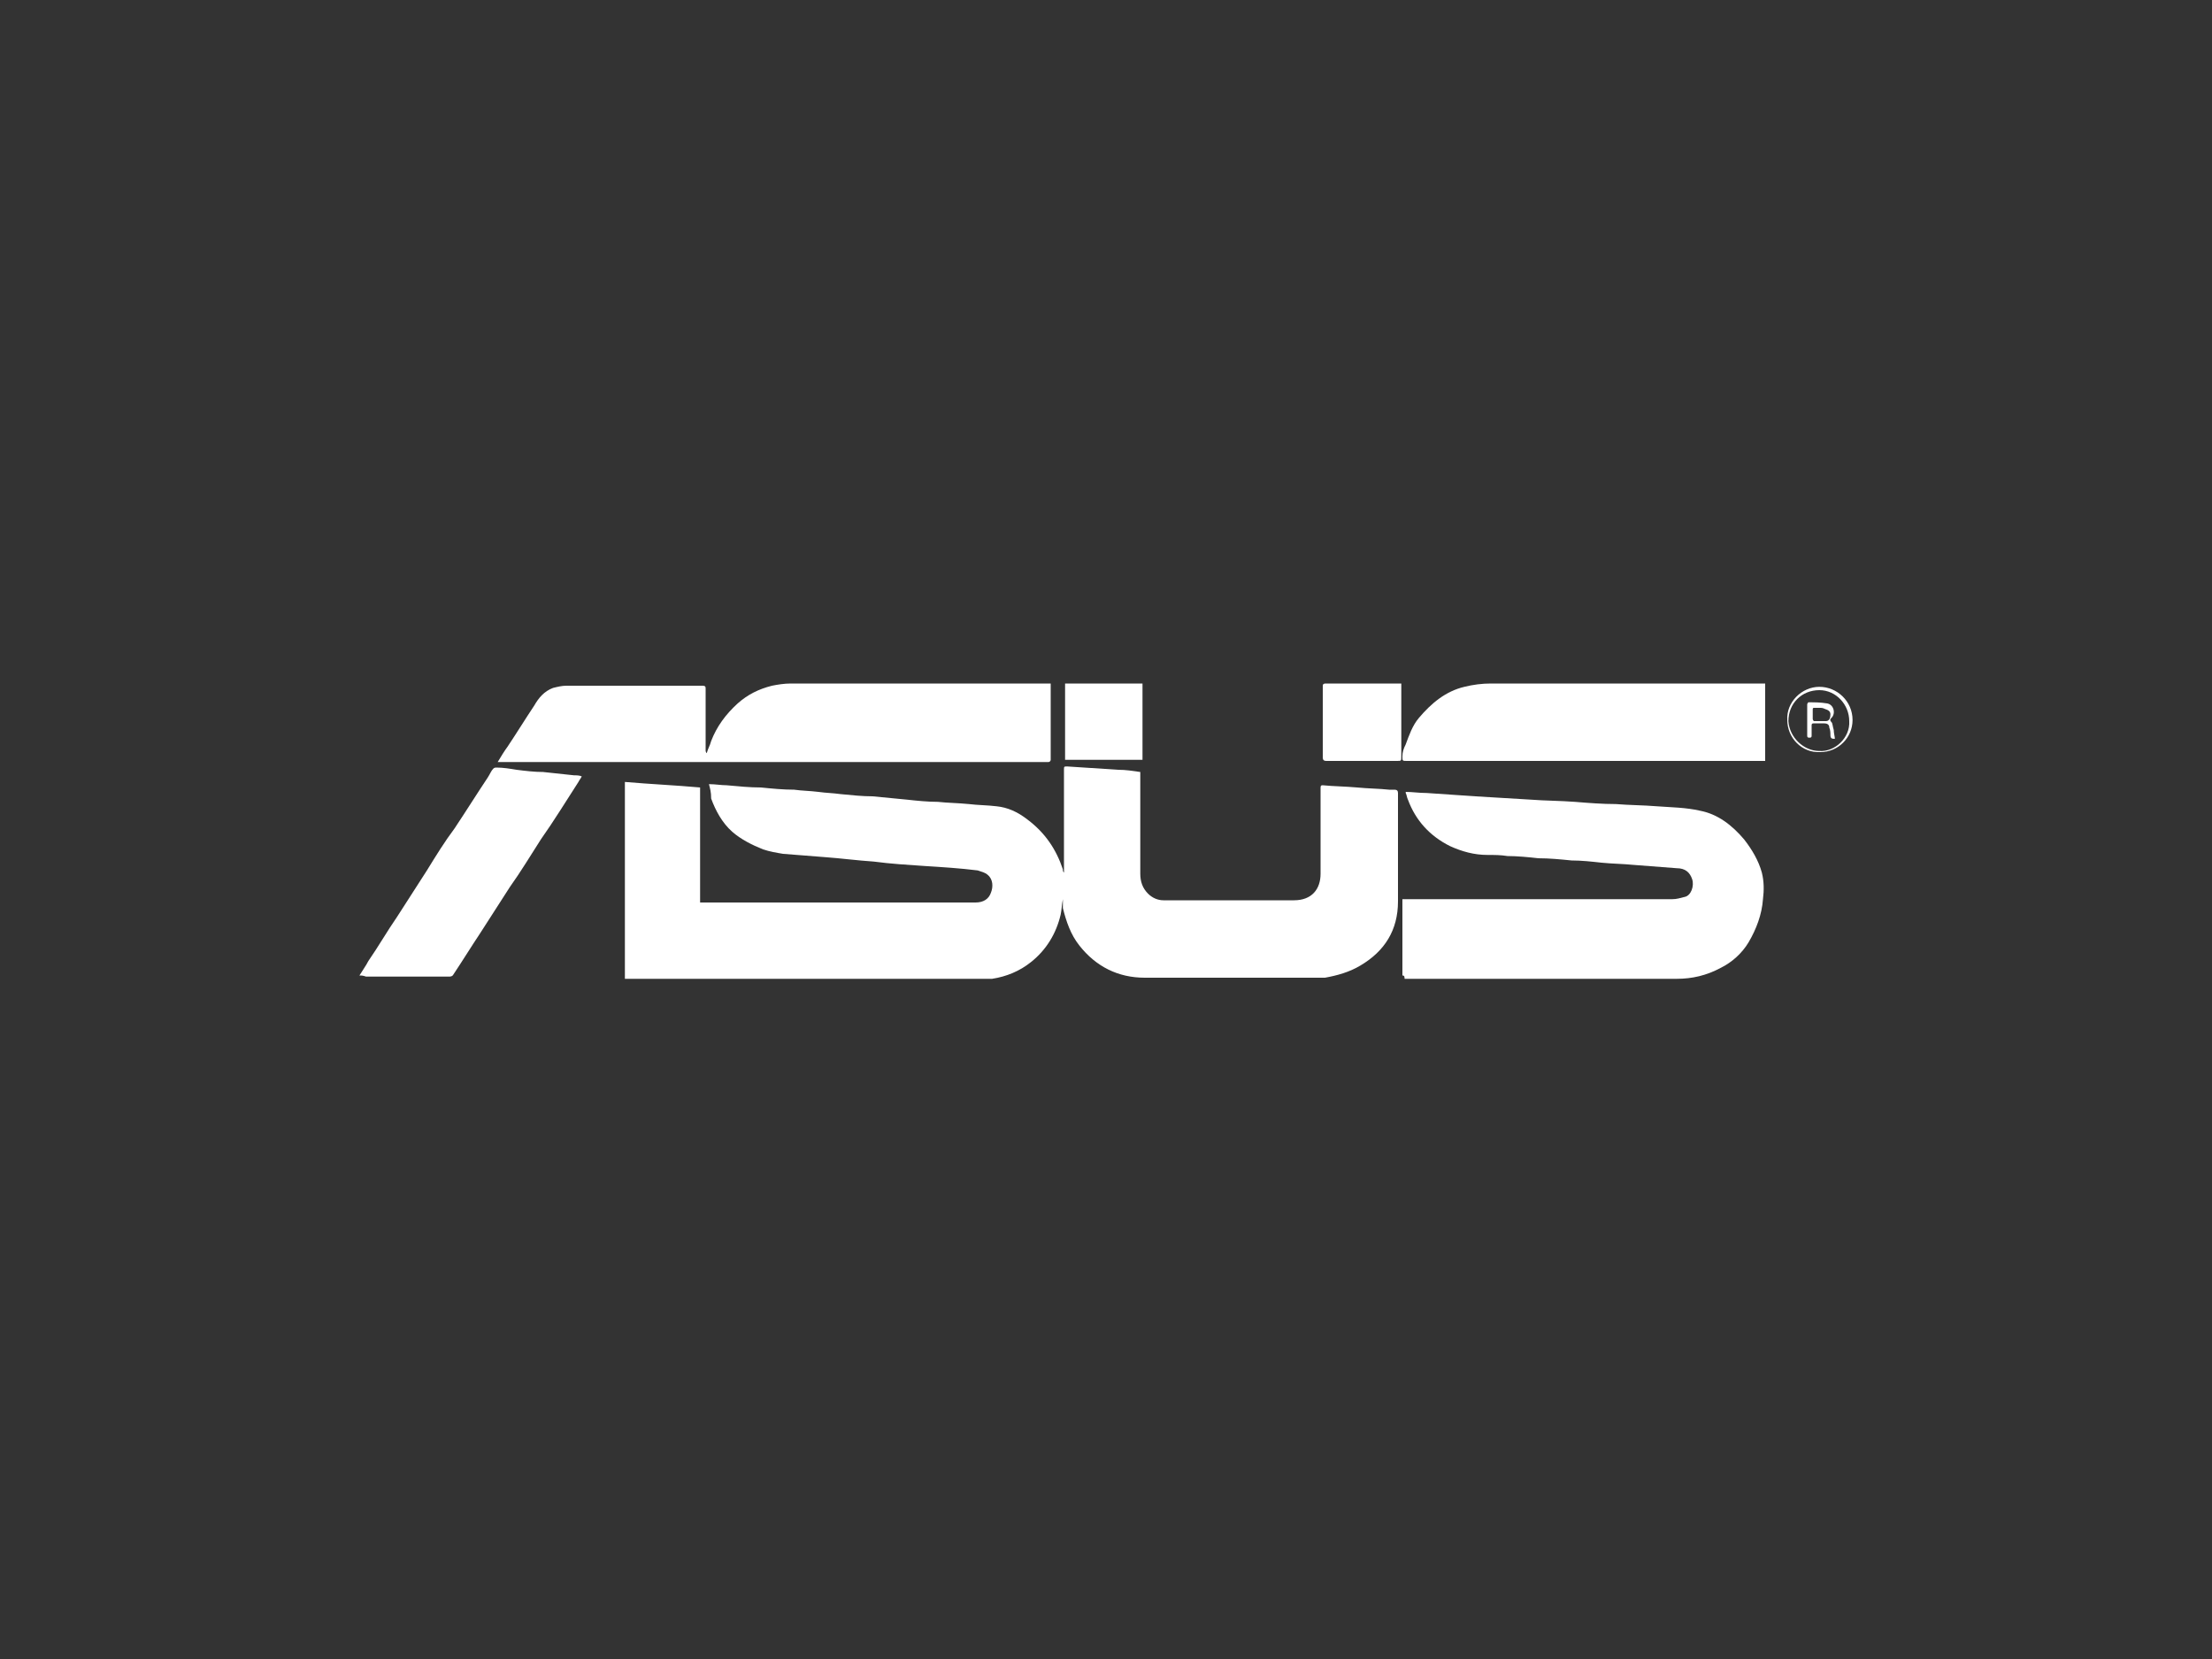
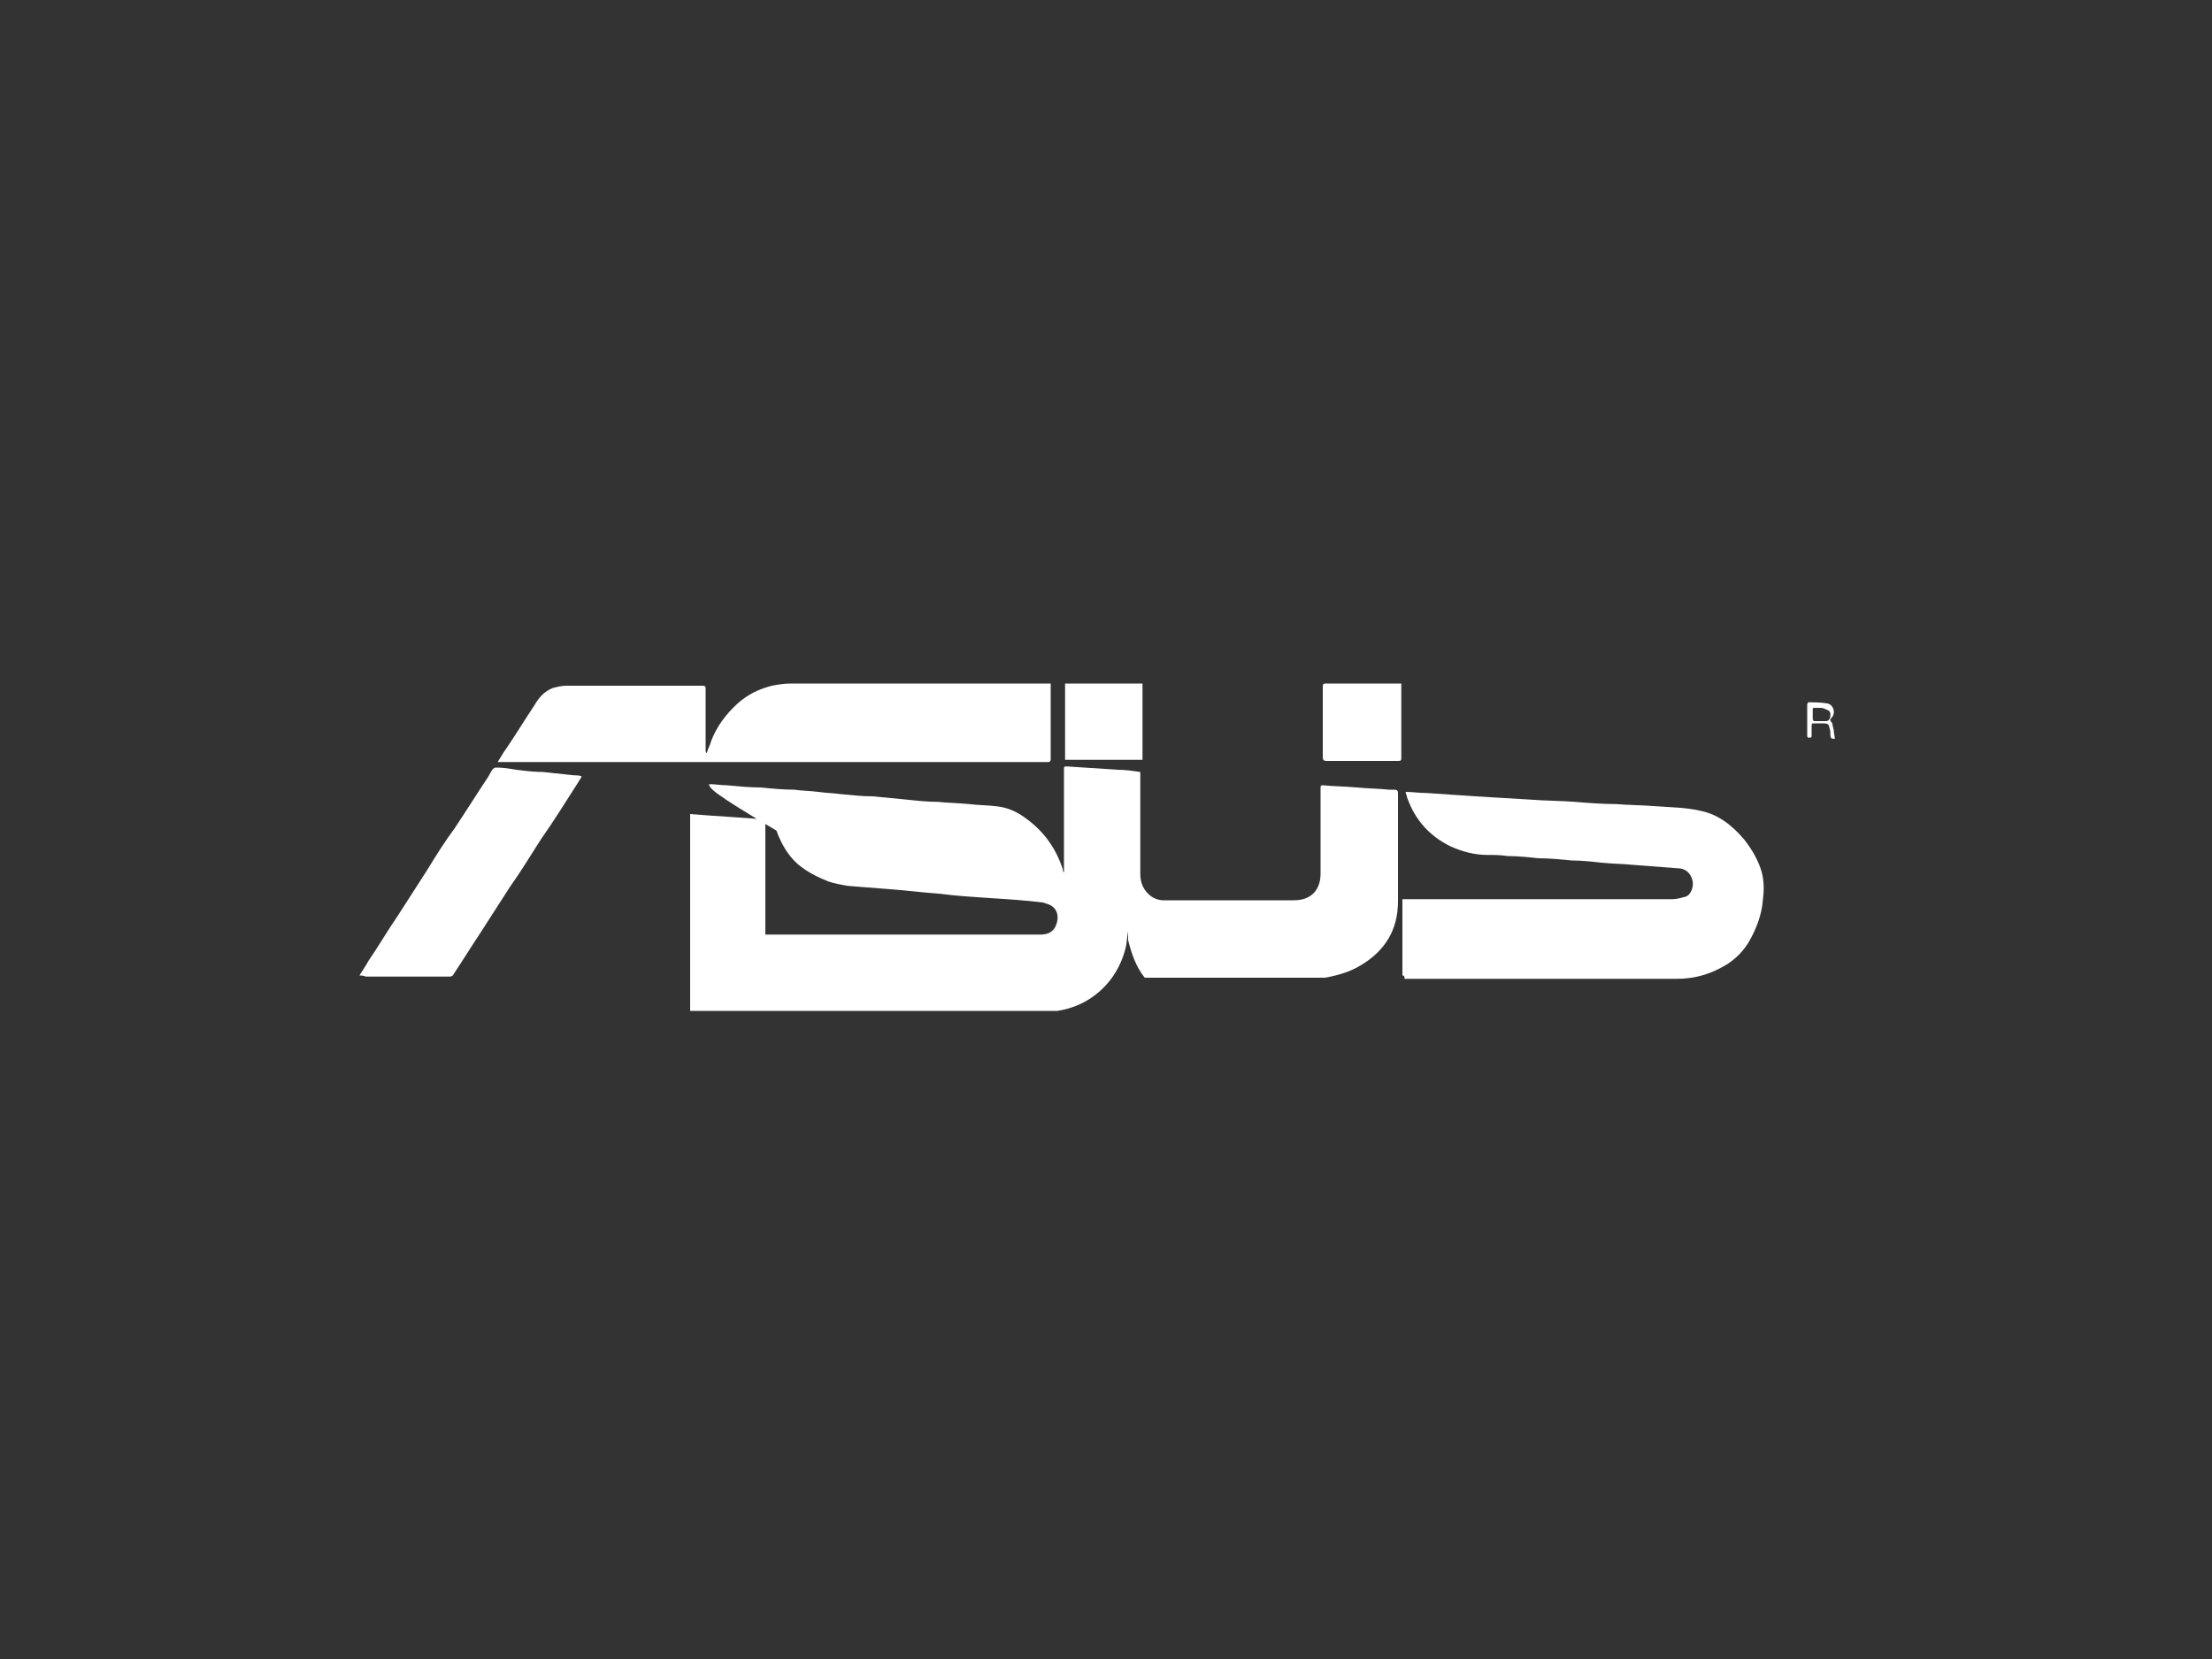
<svg xmlns="http://www.w3.org/2000/svg" version="1.1" id="Capa_1" x="0px" y="0px" viewBox="0 0 200 150" style="enable-background:new 0 0 200 150;" xml:space="preserve">
  <rect x="0" y="0" width="200" height="150" fill="#333333" stroke="none" />
  <style type="text/css">
	.st0{fill:#FFFFFF;}
	.st1{fill:none;stroke:#FFFFFF;stroke-width:4;stroke-miterlimit:10;}
	.st2{fill:#FFFFFF;stroke:#000000;stroke-miterlimit:10;}
</style>
  <g>
    <g>
-       <path class="st0" d="M64.1,70.9c0.6,0,1.1,0.1,1.6,0.1c1.1,0.1,2.1,0.2,3.1,0.2c1,0.1,2,0.2,3,0.2c0.7,0.1,1.4,0.1,2.2,0.2    c0.7,0.1,1.3,0.1,2,0.2c1,0.1,2,0.2,2.9,0.2c1,0.1,2,0.2,3.1,0.3c0.9,0.1,1.9,0.2,2.8,0.2c0.9,0.1,1.8,0.1,2.8,0.2    c0.8,0.1,1.7,0.1,2.5,0.2c1,0.1,1.9,0.5,2.8,1.2c1.6,1.2,2.6,2.7,3.2,4.5c0,0.1,0,0.2,0.1,0.3c0-0.1,0-0.3,0-0.4c0-3,0-5.9,0-8.9    c0-0.3,0-0.3,0.3-0.3c1.5,0.1,3.1,0.2,4.6,0.3c0.7,0,1.3,0.1,2,0.2c0,0.1,0,0.2,0,0.3c0,3,0,6,0,8.9c0,0.7,0.2,1.3,0.7,1.8    c0.4,0.4,0.9,0.6,1.4,0.6c3.9,0,7.9,0,11.8,0c1.6,0,2.4-1,2.4-2.4c0-2,0-4,0-5.9c0-0.6,0-1.3,0-1.9c0-0.2,0.1-0.2,0.2-0.2    c1,0.1,2,0.1,3.1,0.2c1,0.1,2,0.1,2.9,0.2c0.2,0,0.3,0,0.5,0c0.2,0,0.3,0.1,0.3,0.3c0,1,0,1.9,0,2.9c0,2.3,0,4.6,0,6.9    c0,2.6-1.2,4.5-3.4,5.8c-1,0.6-2.1,0.9-3.2,1.1c-0.2,0-0.3,0-0.5,0c-5.3,0-10.6,0-15.8,0c-2.4,0-4.4-1-5.9-2.9    c-0.8-1-1.2-2.2-1.5-3.4c0-0.1,0-0.3,0-0.4c0-0.1,0-0.3,0-0.4c-0.1,0.5-0.1,0.9-0.2,1.4c-0.4,1.7-1.3,3.2-2.7,4.3    c-1,0.8-2.2,1.3-3.5,1.5c-0.1,0-0.2,0-0.3,0c-10.6,0-21.2,0-31.8,0c-0.4,0-0.8,0-1.1,0c0-5.9,0-11.8,0-17.8    c2.3,0.2,4.6,0.3,6.8,0.5c0,3.5,0,6.9,0,10.4c0.1,0,0.2,0,0.3,0c8.2,0,16.4,0,24.6,0c0.7,0,1.2-0.3,1.4-0.9    c0.2-0.5,0.2-1.2-0.3-1.6c-0.2-0.2-0.6-0.3-0.9-0.4c-1.6-0.2-3.2-0.3-4.8-0.4c-1.5-0.1-3.1-0.2-4.6-0.4c-1.5-0.1-3-0.3-4.4-0.4    c-1.3-0.1-2.5-0.2-3.8-0.3c-0.6-0.1-1.2-0.2-1.8-0.4c-1-0.4-2-0.9-2.8-1.6c-0.9-0.8-1.5-1.9-1.9-3C64.3,71.6,64.2,71.3,64.1,70.9z    " />
+       <path class="st0" d="M64.1,70.9c0.6,0,1.1,0.1,1.6,0.1c1.1,0.1,2.1,0.2,3.1,0.2c1,0.1,2,0.2,3,0.2c0.7,0.1,1.4,0.1,2.2,0.2    c0.7,0.1,1.3,0.1,2,0.2c1,0.1,2,0.2,2.9,0.2c1,0.1,2,0.2,3.1,0.3c0.9,0.1,1.9,0.2,2.8,0.2c0.9,0.1,1.8,0.1,2.8,0.2    c0.8,0.1,1.7,0.1,2.5,0.2c1,0.1,1.9,0.5,2.8,1.2c1.6,1.2,2.6,2.7,3.2,4.5c0,0.1,0,0.2,0.1,0.3c0-0.1,0-0.3,0-0.4c0-3,0-5.9,0-8.9    c0-0.3,0-0.3,0.3-0.3c1.5,0.1,3.1,0.2,4.6,0.3c0.7,0,1.3,0.1,2,0.2c0,0.1,0,0.2,0,0.3c0,3,0,6,0,8.9c0,0.7,0.2,1.3,0.7,1.8    c0.4,0.4,0.9,0.6,1.4,0.6c3.9,0,7.9,0,11.8,0c1.6,0,2.4-1,2.4-2.4c0-2,0-4,0-5.9c0-0.6,0-1.3,0-1.9c0-0.2,0.1-0.2,0.2-0.2    c1,0.1,2,0.1,3.1,0.2c1,0.1,2,0.1,2.9,0.2c0.2,0,0.3,0,0.5,0c0.2,0,0.3,0.1,0.3,0.3c0,1,0,1.9,0,2.9c0,2.3,0,4.6,0,6.9    c0,2.6-1.2,4.5-3.4,5.8c-1,0.6-2.1,0.9-3.2,1.1c-0.2,0-0.3,0-0.5,0c-5.3,0-10.6,0-15.8,0c-0.8-1-1.2-2.2-1.5-3.4c0-0.1,0-0.3,0-0.4c0-0.1,0-0.3,0-0.4c-0.1,0.5-0.1,0.9-0.2,1.4c-0.4,1.7-1.3,3.2-2.7,4.3    c-1,0.8-2.2,1.3-3.5,1.5c-0.1,0-0.2,0-0.3,0c-10.6,0-21.2,0-31.8,0c-0.4,0-0.8,0-1.1,0c0-5.9,0-11.8,0-17.8    c2.3,0.2,4.6,0.3,6.8,0.5c0,3.5,0,6.9,0,10.4c0.1,0,0.2,0,0.3,0c8.2,0,16.4,0,24.6,0c0.7,0,1.2-0.3,1.4-0.9    c0.2-0.5,0.2-1.2-0.3-1.6c-0.2-0.2-0.6-0.3-0.9-0.4c-1.6-0.2-3.2-0.3-4.8-0.4c-1.5-0.1-3.1-0.2-4.6-0.4c-1.5-0.1-3-0.3-4.4-0.4    c-1.3-0.1-2.5-0.2-3.8-0.3c-0.6-0.1-1.2-0.2-1.8-0.4c-1-0.4-2-0.9-2.8-1.6c-0.9-0.8-1.5-1.9-1.9-3C64.3,71.6,64.2,71.3,64.1,70.9z    " />
    </g>
    <g>
      <path class="st0" d="M126.8,88.2c0-2.3,0-4.6,0-6.9c0.2,0,0.3,0,0.5,0c7.3,0,14.7,0,22,0c0.6,0,1.3,0,1.9,0c0.4,0,0.7-0.1,1.1-0.2    c0.6-0.1,0.9-1,0.7-1.6c-0.2-0.6-0.6-1-1.4-1c-1.3-0.1-2.6-0.2-3.9-0.3c-1-0.1-1.9-0.1-2.9-0.2c-0.9-0.1-1.8-0.2-2.7-0.2    c-1-0.1-2-0.2-3-0.2c-0.9-0.1-1.9-0.2-2.8-0.2c-0.6-0.1-1.2-0.1-1.8-0.1c-1.2,0-2.3-0.3-3.4-0.8c-1.8-0.9-3.1-2.3-3.8-4.2    c-0.1-0.2-0.1-0.4-0.2-0.6c0,0,0,0,0-0.1c0.6,0,1.2,0.1,1.9,0.1c1.5,0.1,2.9,0.2,4.4,0.3c1.7,0.1,3.3,0.2,5,0.3    c1.3,0.1,2.7,0.1,4,0.2c1.2,0.1,2.5,0.2,3.7,0.2c1.2,0.1,2.5,0.1,3.7,0.2c1.3,0.1,2.6,0.1,3.9,0.4c1.6,0.3,2.9,1.3,4,2.6    c0.7,0.9,1.3,1.9,1.6,3c0.2,0.8,0.2,1.6,0.1,2.4c-0.1,1.4-0.6,2.7-1.3,3.9c-0.6,1-1.5,1.8-2.5,2.3c-1.3,0.7-2.6,1-4,1    c-8.2,0-16.4,0-24.6,0C127,88.2,126.9,88.2,126.8,88.2z" />
    </g>
    <g>
      <path class="st0" d="M95,61.8c0,0.5,0,1,0,1.5c0,1.6,0,3.3,0,4.9c0,0.2,0,0.3,0,0.5c0,0.1-0.1,0.2-0.2,0.2c-0.1,0-0.3,0-0.4,0    c-16.4,0-32.8,0-49.2,0c-0.1,0-0.1,0-0.2,0c0.3-0.5,0.6-1,0.9-1.4c0.8-1.2,1.6-2.5,2.4-3.7c0.4-0.7,0.9-1.3,1.7-1.6    c0.4-0.1,0.8-0.2,1.2-0.2c4.1,0,8.2,0,12.3,0c0.3,0,0.3,0.1,0.3,0.3c0,1.8,0,3.7,0,5.5c0,0.1,0,0.2,0.1,0.3    c0.1-0.4,0.3-0.7,0.4-1.1c0.5-1.3,1.3-2.4,2.4-3.4c0.9-0.8,1.9-1.3,3.1-1.6c0.5-0.1,1.1-0.2,1.7-0.2c7.8,0,15.6,0,23.3,0    C94.8,61.8,94.9,61.8,95,61.8z" />
    </g>
    <g>
-       <path class="st0" d="M159.6,61.8c0,2.3,0,4.7,0,7c-0.1,0-0.2,0-0.3,0c-9.5,0-19,0-28.5,0c-1.2,0-2.4,0-3.6,0c-0.4,0-0.4,0-0.4-0.4    c0-0.4,0.1-0.7,0.3-1.1c0.3-0.8,0.6-1.7,1.2-2.4c1.1-1.3,2.4-2.4,4.1-2.8c0.8-0.2,1.6-0.3,2.4-0.3c8.2,0,16.4,0,24.7,0    C159.4,61.8,159.5,61.8,159.6,61.8z" />
-     </g>
+       </g>
    <g>
      <path class="st0" d="M32.5,88.2c0.3-0.5,0.6-0.9,0.8-1.3c0.9-1.3,1.7-2.7,2.6-4c0.9-1.4,1.8-2.8,2.7-4.2c0.8-1.3,1.6-2.6,2.5-3.8    c1-1.5,2-3.1,3-4.6c0.2-0.3,0.3-0.6,0.5-0.8c0.1-0.1,0.2-0.1,0.3-0.1c0.6,0,1.2,0.1,1.8,0.2c0.8,0.1,1.6,0.2,2.4,0.2    c0.9,0.1,1.8,0.2,2.8,0.3c0.2,0,0.5,0,0.7,0.1c-0.1,0.2-0.2,0.3-0.3,0.5c-1.1,1.7-2.2,3.5-3.4,5.2c-0.9,1.4-1.8,2.9-2.8,4.3    c-0.9,1.4-1.8,2.8-2.7,4.2c-0.8,1.2-1.6,2.5-2.4,3.7c-0.1,0.2-0.3,0.2-0.4,0.2c-2.5,0-5,0-7.5,0C32.8,88.2,32.7,88.2,32.5,88.2z" />
    </g>
    <g>
      <path class="st0" d="M96.3,68.7c0-2.3,0-4.6,0-6.9c2.3,0,4.7,0,7,0c0,2.3,0,4.6,0,6.9C101,68.7,98.6,68.7,96.3,68.7z" />
    </g>
    <g>
      <path class="st0" d="M126.7,61.8c0,0.2,0,0.3,0,0.5c0,2,0,4,0,6.1c0,0.4,0,0.4-0.4,0.4c-2.1,0-4.3,0-6.4,0c-0.2,0-0.3-0.1-0.3-0.3    c0-2.1,0-4.3,0-6.4c0-0.2,0-0.3,0.3-0.3c2.2,0,4.4,0,6.6,0C126.5,61.8,126.6,61.8,126.7,61.8z" />
    </g>
    <g>
-       <path class="st0" d="M161.6,65.1c-0.1-1.6,1.3-3,2.9-3c1.6,0,3,1.3,3,3c0,1.6-1.3,2.9-2.9,2.9C162.9,68.1,161.6,66.7,161.6,65.1z     M164.5,67.9c1.4,0.1,2.8-1.2,2.7-2.7c0-1.5-1.2-2.8-2.7-2.8c-1.6,0-2.8,1.2-2.8,2.8C161.8,66.7,163.1,67.9,164.5,67.9z" />
-     </g>
+       </g>
    <g>
      <path class="st0" d="M165.9,66.8c0,0-0.1,0-0.1,0c-0.2,0-0.3-0.1-0.3-0.3c0-0.2,0-0.5-0.1-0.7c0-0.3-0.2-0.4-0.5-0.4    c-0.3,0-0.6,0-0.9,0c-0.2,0-0.2,0.1-0.2,0.2c0,0.3,0,0.6,0,0.9c0,0.1,0,0.2-0.2,0.2c-0.2,0-0.2-0.1-0.2-0.2c0-0.9,0-1.8,0-2.8    c0-0.1,0.1-0.2,0.1-0.2c0.6,0,1.1,0,1.7,0.1c0.6,0.1,0.8,0.9,0.4,1.3c-0.1,0.1-0.2,0.2,0,0.4c0.1,0.1,0.1,0.4,0.2,0.7    C165.8,66.3,165.9,66.6,165.9,66.8z M164.5,64C164.5,64,164.5,64,164.5,64c-0.1,0-0.3,0-0.4,0c-0.2,0-0.2,0-0.2,0.2    c0,0.3,0,0.5,0,0.8c0,0.1,0.1,0.2,0.1,0.2c0.4,0,0.7,0,1.1,0c0.3,0,0.4-0.3,0.4-0.6c0-0.3-0.2-0.4-0.5-0.5    C164.8,64,164.7,64,164.5,64z" />
    </g>
  </g>
</svg>